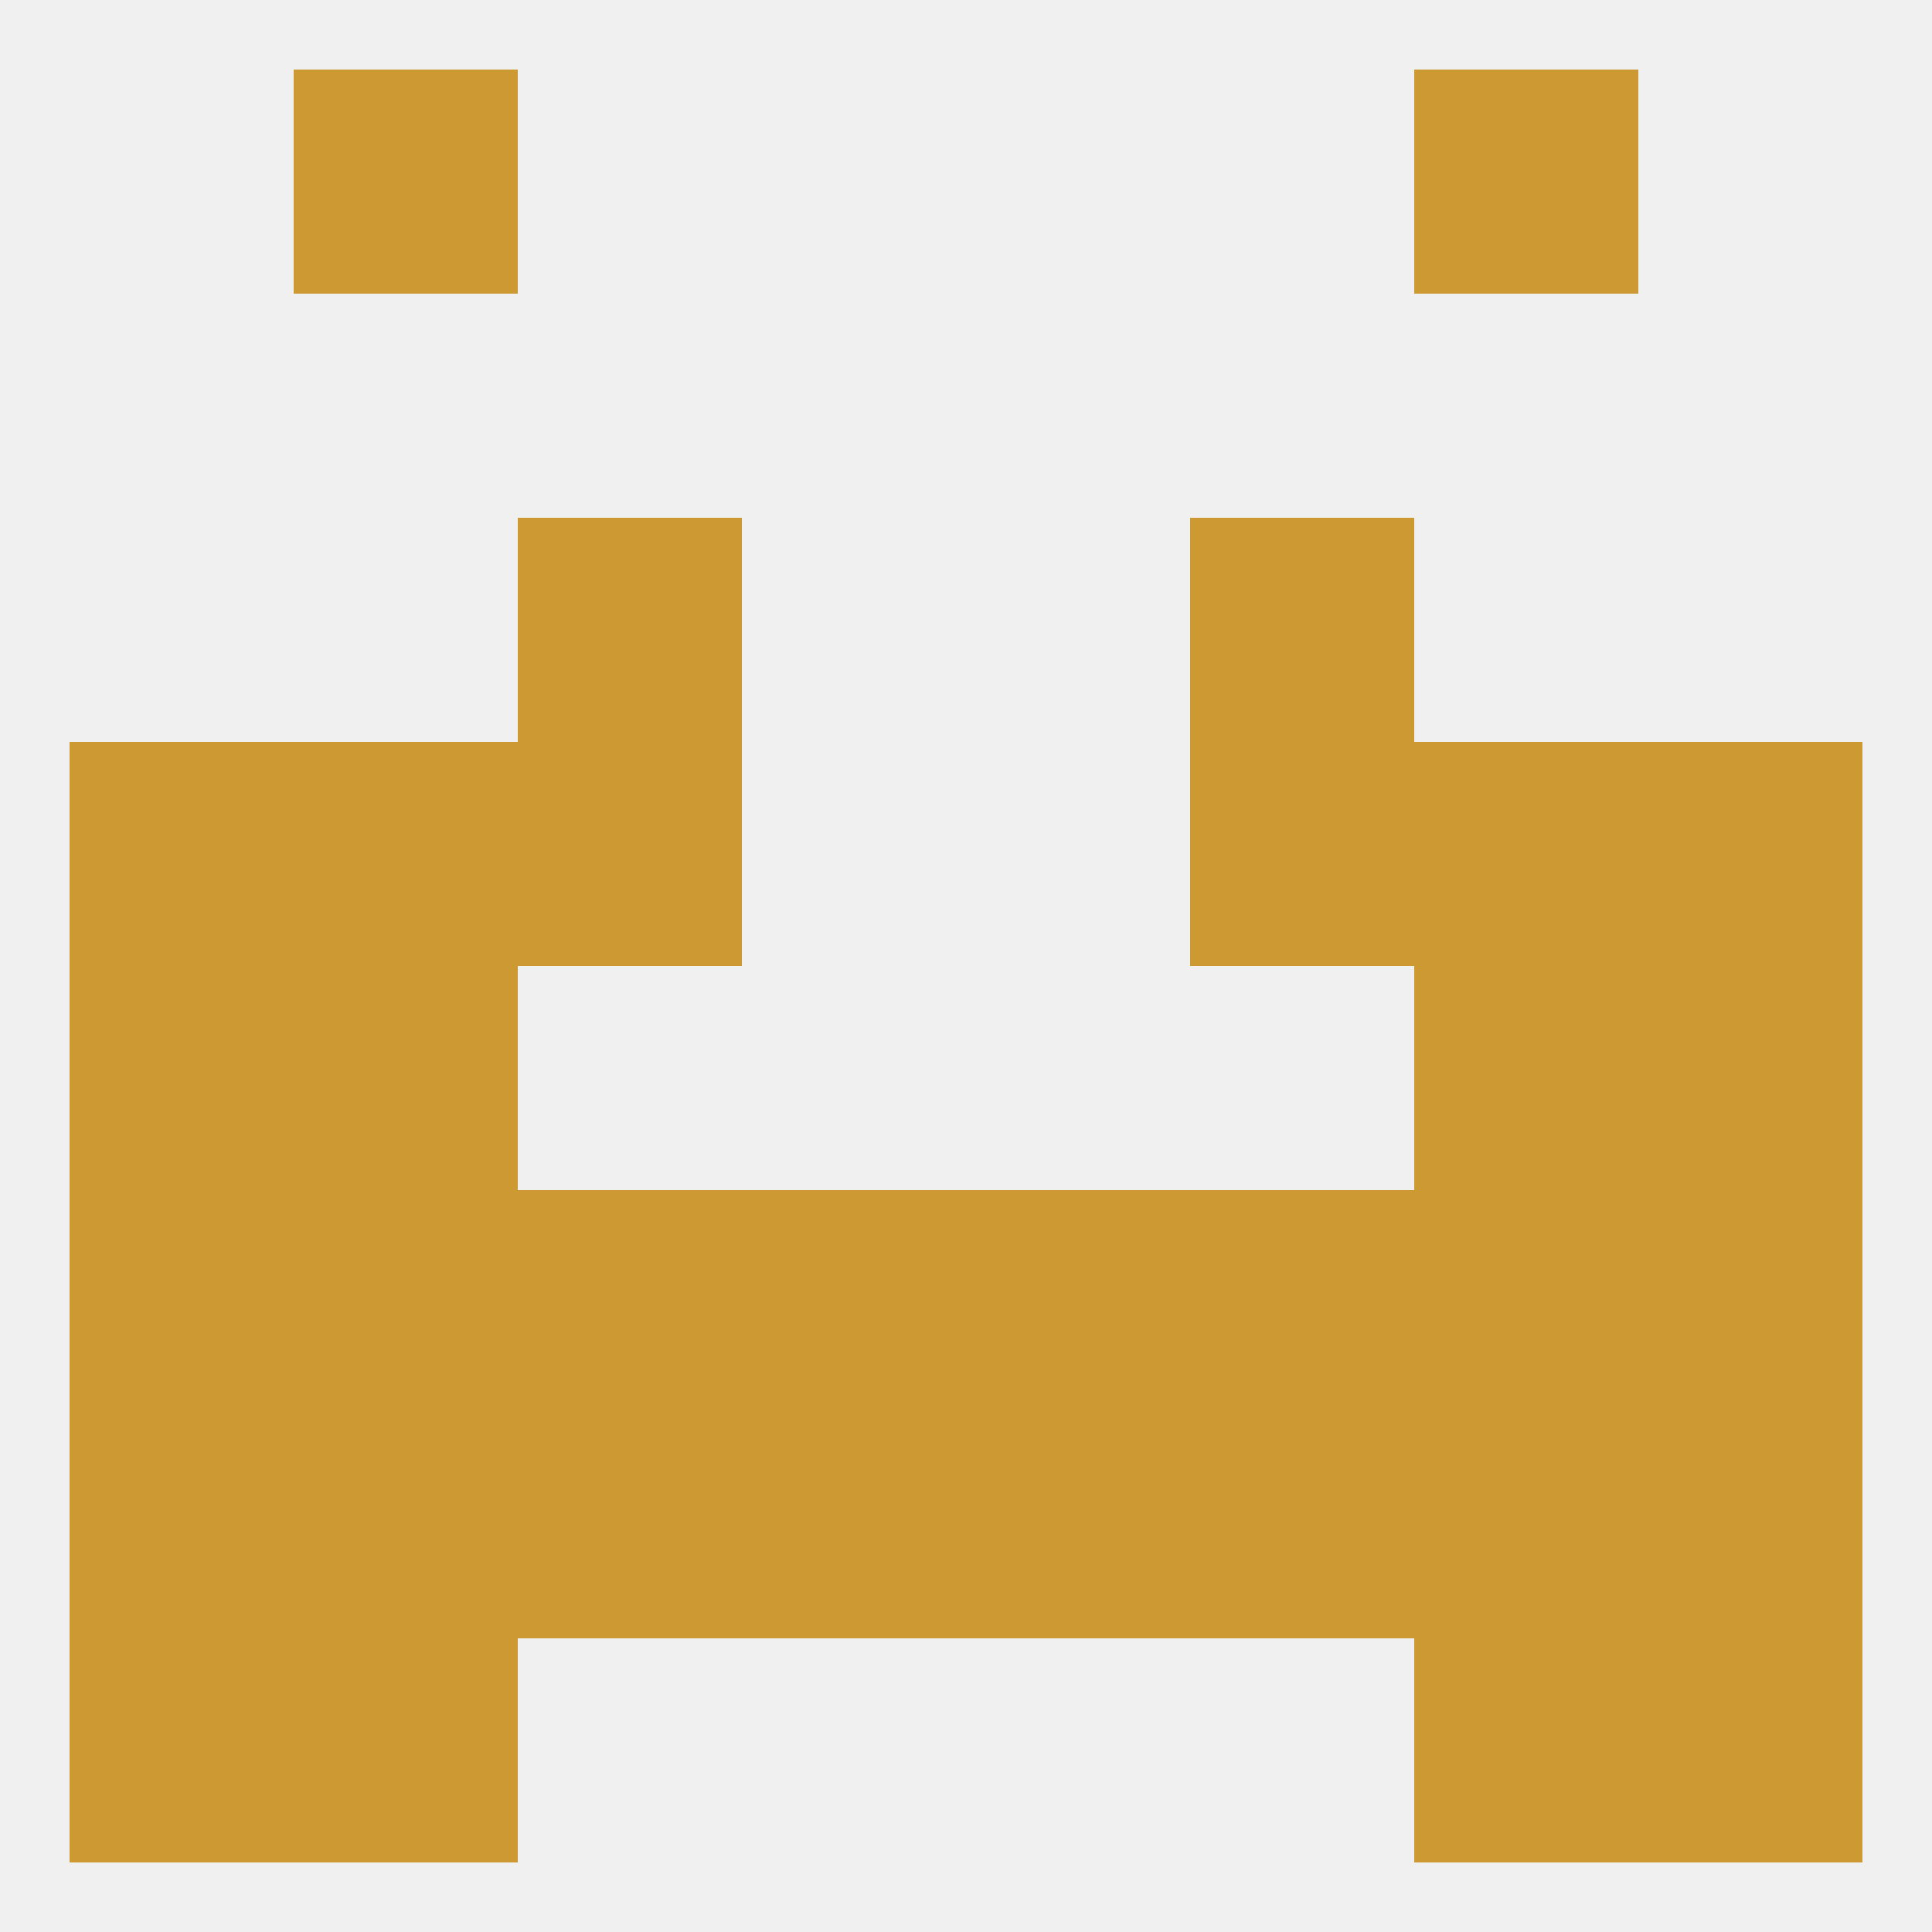
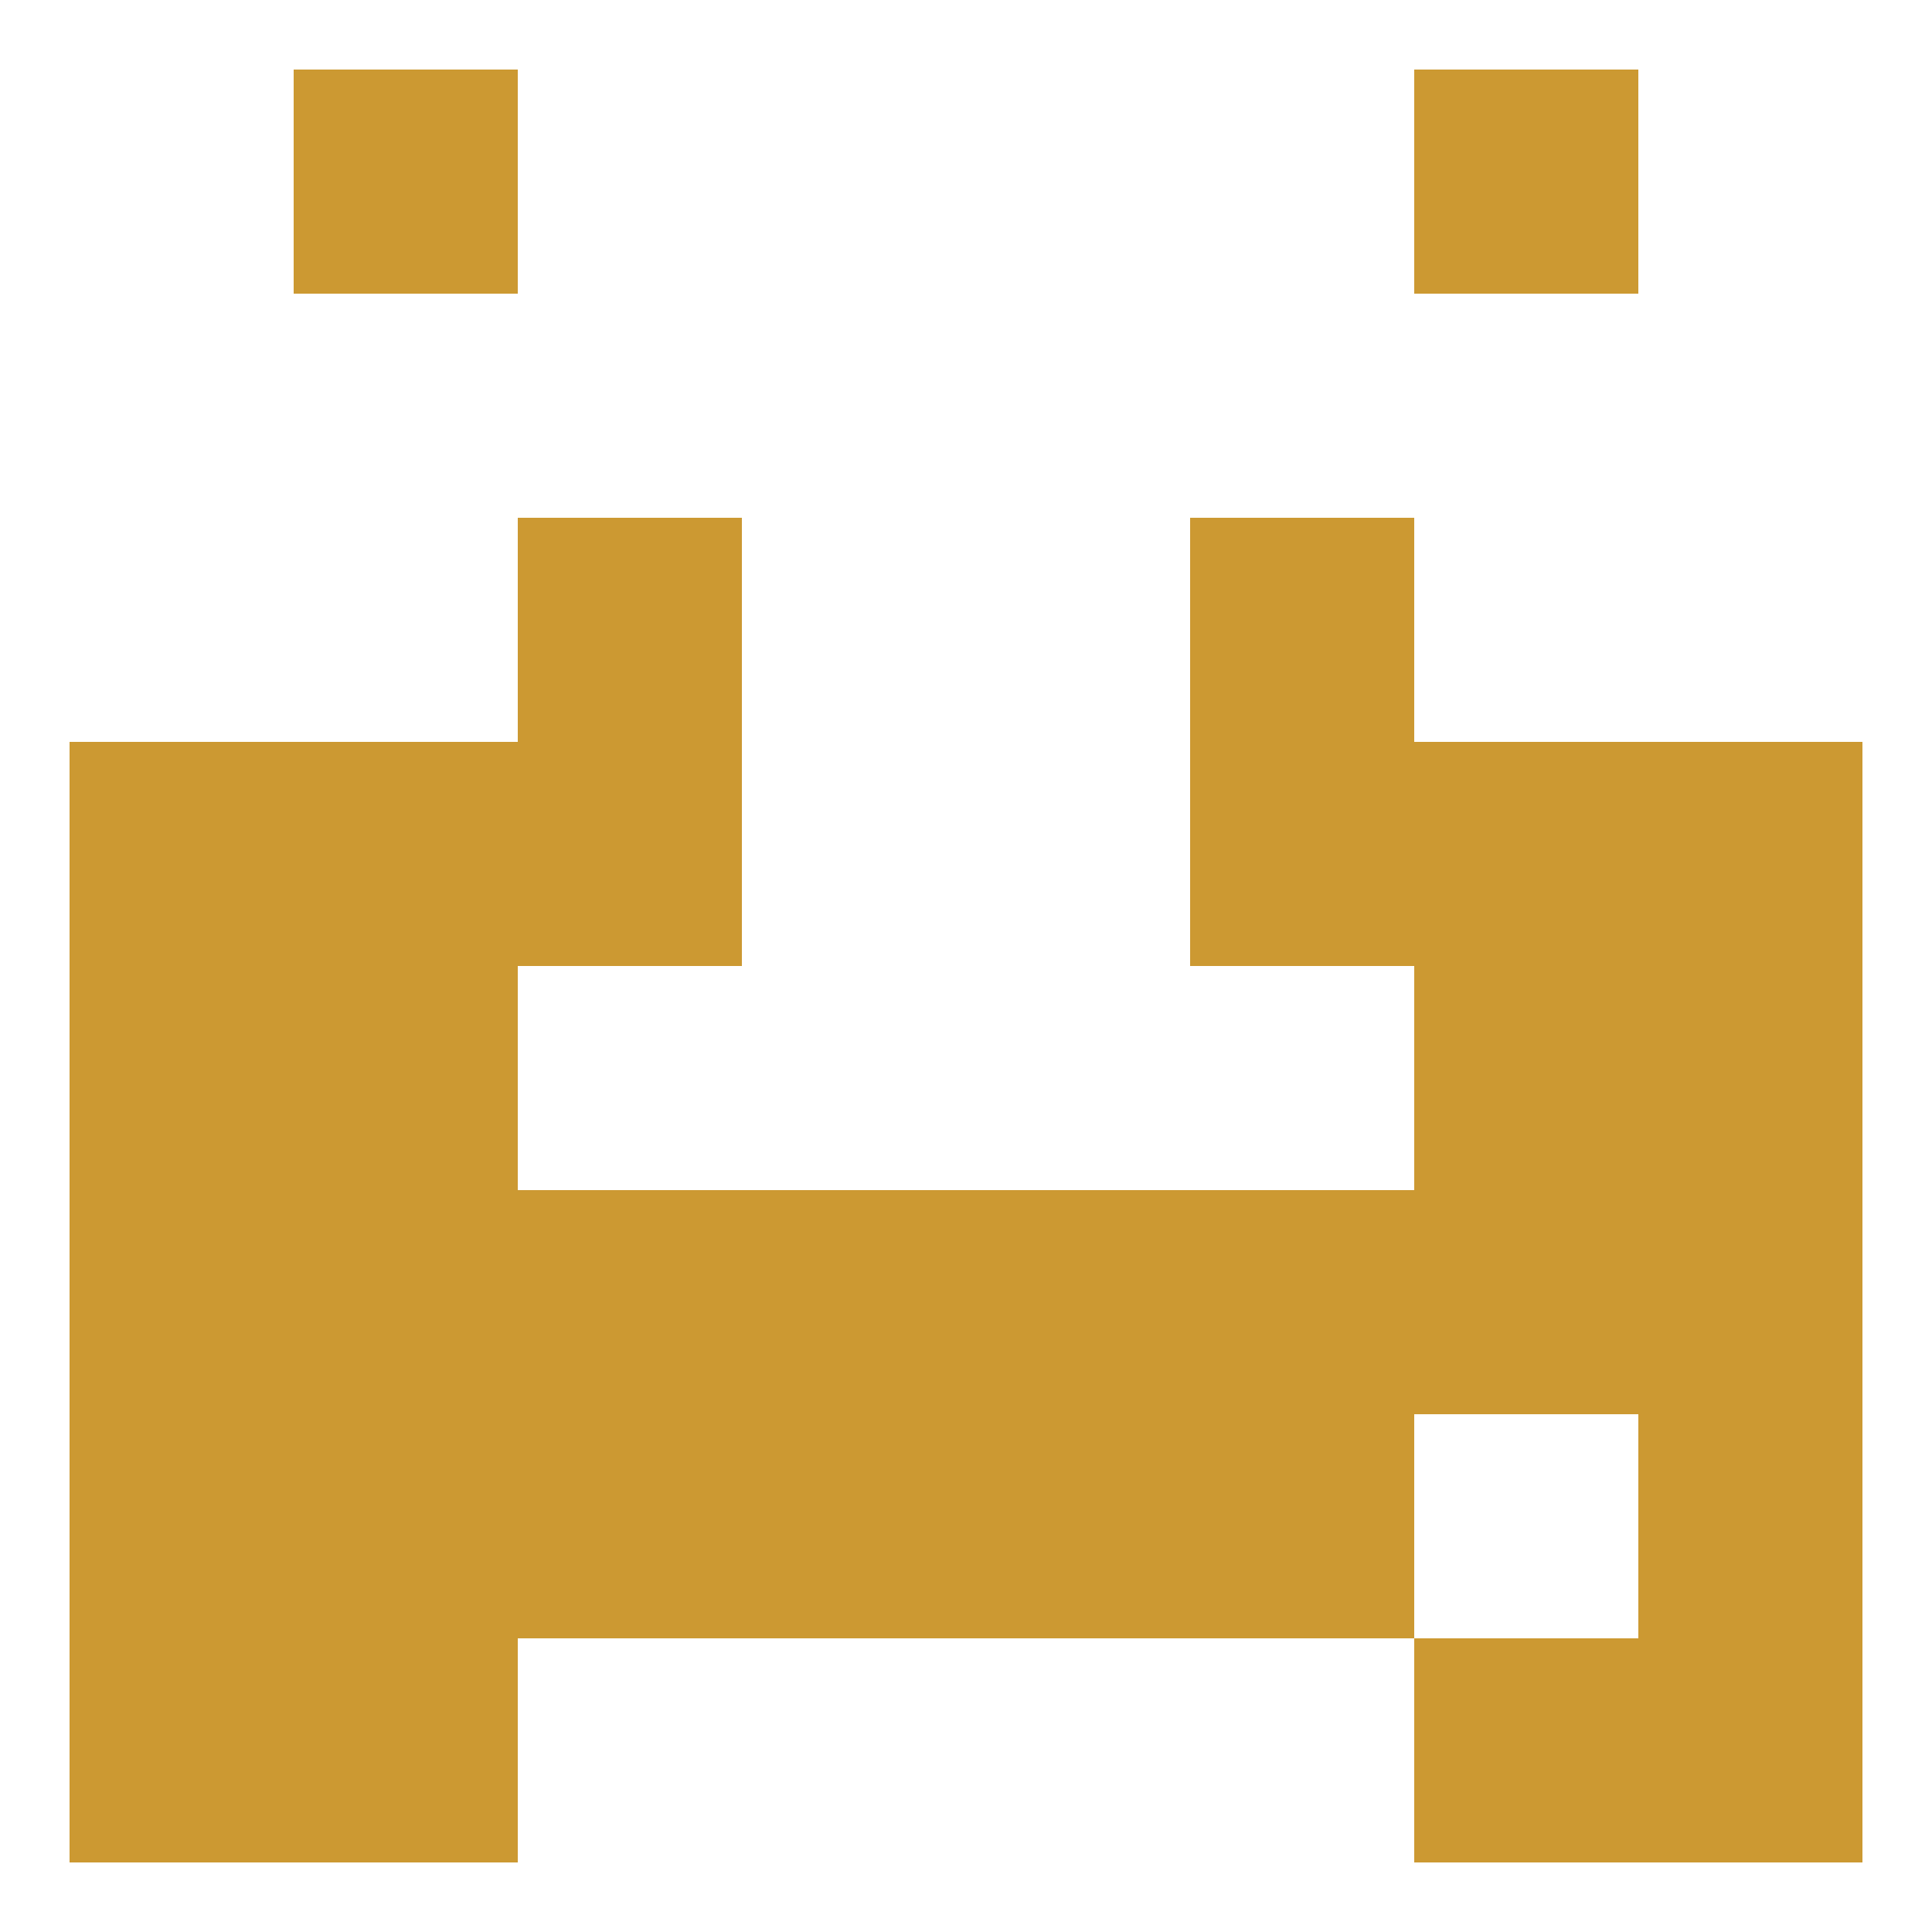
<svg xmlns="http://www.w3.org/2000/svg" version="1.1" baseprofile="full" width="250" height="250" viewBox="0 0 250 250">
-   <rect width="100%" height="100%" fill="rgba(240,240,240,255)" />
  <rect x="67" y="96" width="29" height="29" fill="rgba(204,153,50,255)" />
  <rect x="154" y="96" width="29" height="29" fill="rgba(204,153,50,255)" />
  <rect x="9" y="96" width="29" height="29" fill="rgba(204,153,50,255)" />
  <rect x="212" y="96" width="29" height="29" fill="rgba(204,153,50,255)" />
  <rect x="38" y="96" width="29" height="29" fill="rgba(204,153,50,255)" />
  <rect x="183" y="96" width="29" height="29" fill="rgba(204,153,50,255)" />
  <rect x="67" y="67" width="29" height="29" fill="rgba(204,153,50,255)" />
  <rect x="154" y="67" width="29" height="29" fill="rgba(204,153,50,255)" />
  <rect x="212" y="154" width="29" height="29" fill="rgba(204,153,50,255)" />
  <rect x="96" y="154" width="29" height="29" fill="rgba(204,153,50,255)" />
  <rect x="67" y="154" width="29" height="29" fill="rgba(204,153,50,255)" />
  <rect x="9" y="154" width="29" height="29" fill="rgba(204,153,50,255)" />
  <rect x="125" y="154" width="29" height="29" fill="rgba(204,153,50,255)" />
  <rect x="154" y="154" width="29" height="29" fill="rgba(204,153,50,255)" />
  <rect x="38" y="154" width="29" height="29" fill="rgba(204,153,50,255)" />
  <rect x="183" y="154" width="29" height="29" fill="rgba(204,153,50,255)" />
  <rect x="154" y="183" width="29" height="29" fill="rgba(204,153,50,255)" />
  <rect x="212" y="183" width="29" height="29" fill="rgba(204,153,50,255)" />
  <rect x="38" y="183" width="29" height="29" fill="rgba(204,153,50,255)" />
  <rect x="96" y="183" width="29" height="29" fill="rgba(204,153,50,255)" />
  <rect x="67" y="183" width="29" height="29" fill="rgba(204,153,50,255)" />
  <rect x="9" y="183" width="29" height="29" fill="rgba(204,153,50,255)" />
-   <rect x="183" y="183" width="29" height="29" fill="rgba(204,153,50,255)" />
  <rect x="125" y="183" width="29" height="29" fill="rgba(204,153,50,255)" />
  <rect x="38" y="212" width="29" height="29" fill="rgba(204,153,50,255)" />
  <rect x="183" y="212" width="29" height="29" fill="rgba(204,153,50,255)" />
  <rect x="9" y="212" width="29" height="29" fill="rgba(204,153,50,255)" />
  <rect x="212" y="212" width="29" height="29" fill="rgba(204,153,50,255)" />
  <rect x="38" y="9" width="29" height="29" fill="rgba(204,153,50,255)" />
  <rect x="183" y="9" width="29" height="29" fill="rgba(204,153,50,255)" />
  <rect x="9" y="125" width="29" height="29" fill="rgba(204,153,50,255)" />
  <rect x="212" y="125" width="29" height="29" fill="rgba(204,153,50,255)" />
  <rect x="38" y="125" width="29" height="29" fill="rgba(204,153,50,255)" />
  <rect x="183" y="125" width="29" height="29" fill="rgba(204,153,50,255)" />
</svg>